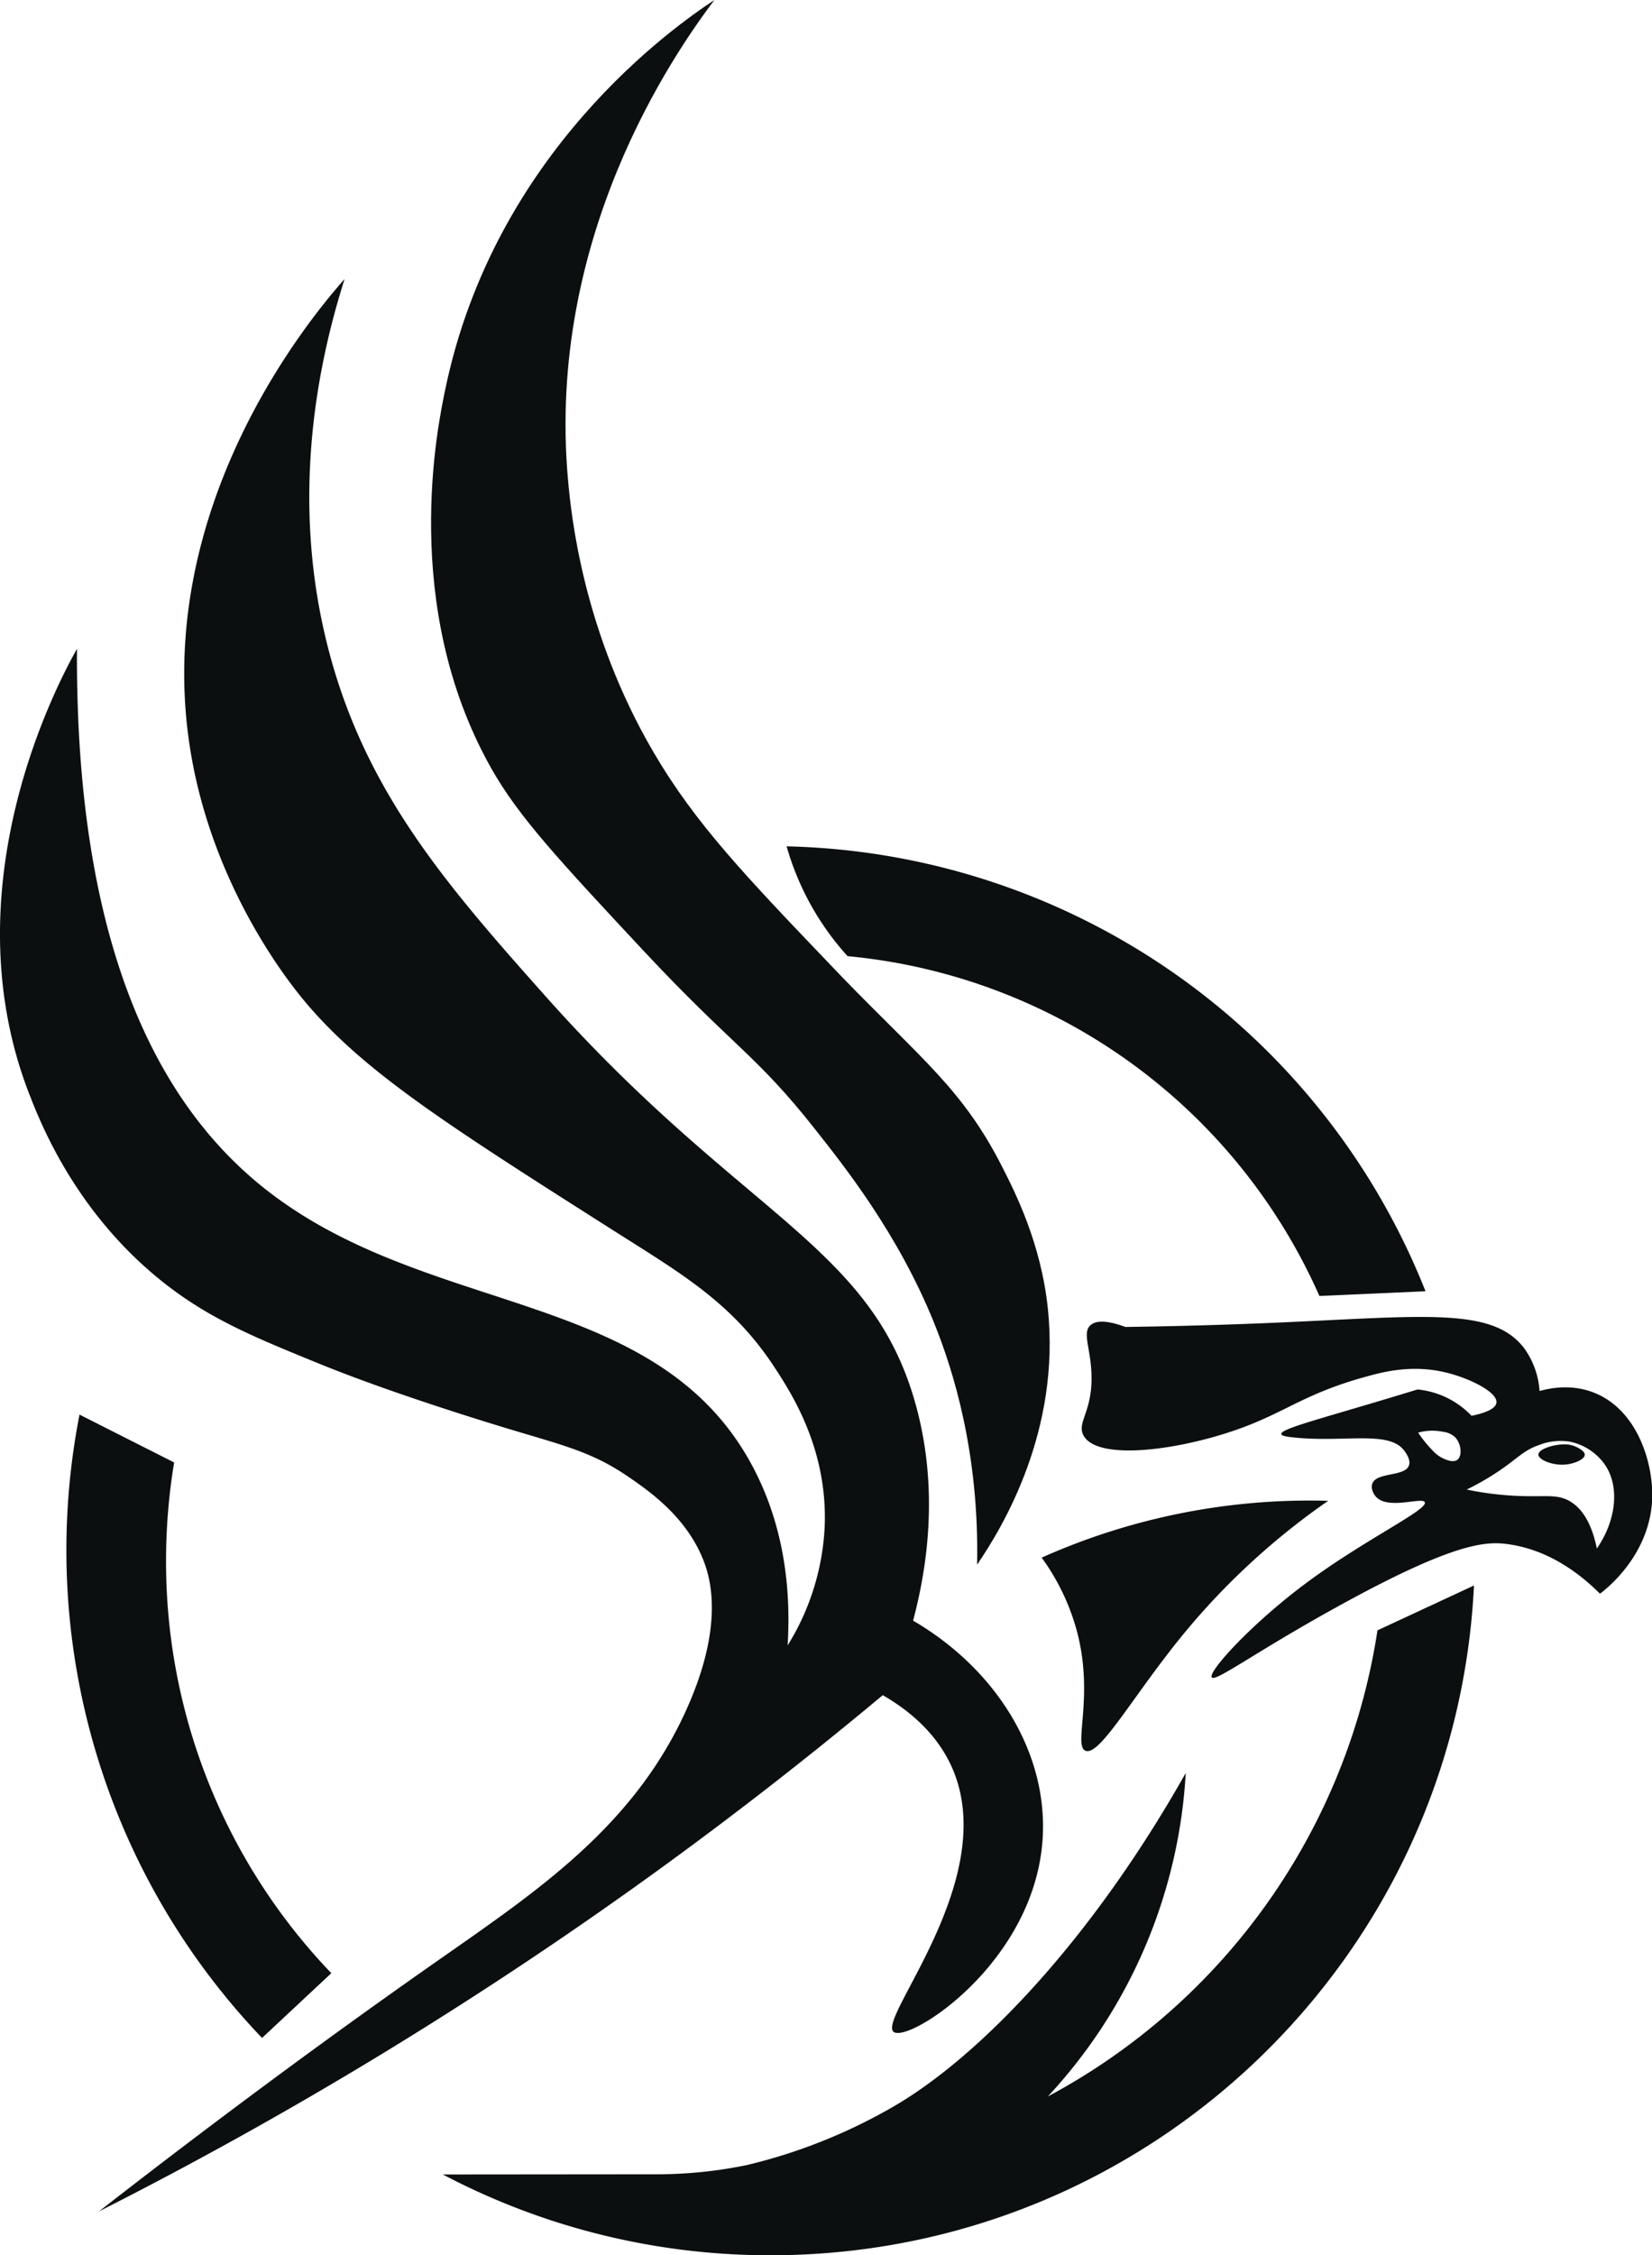
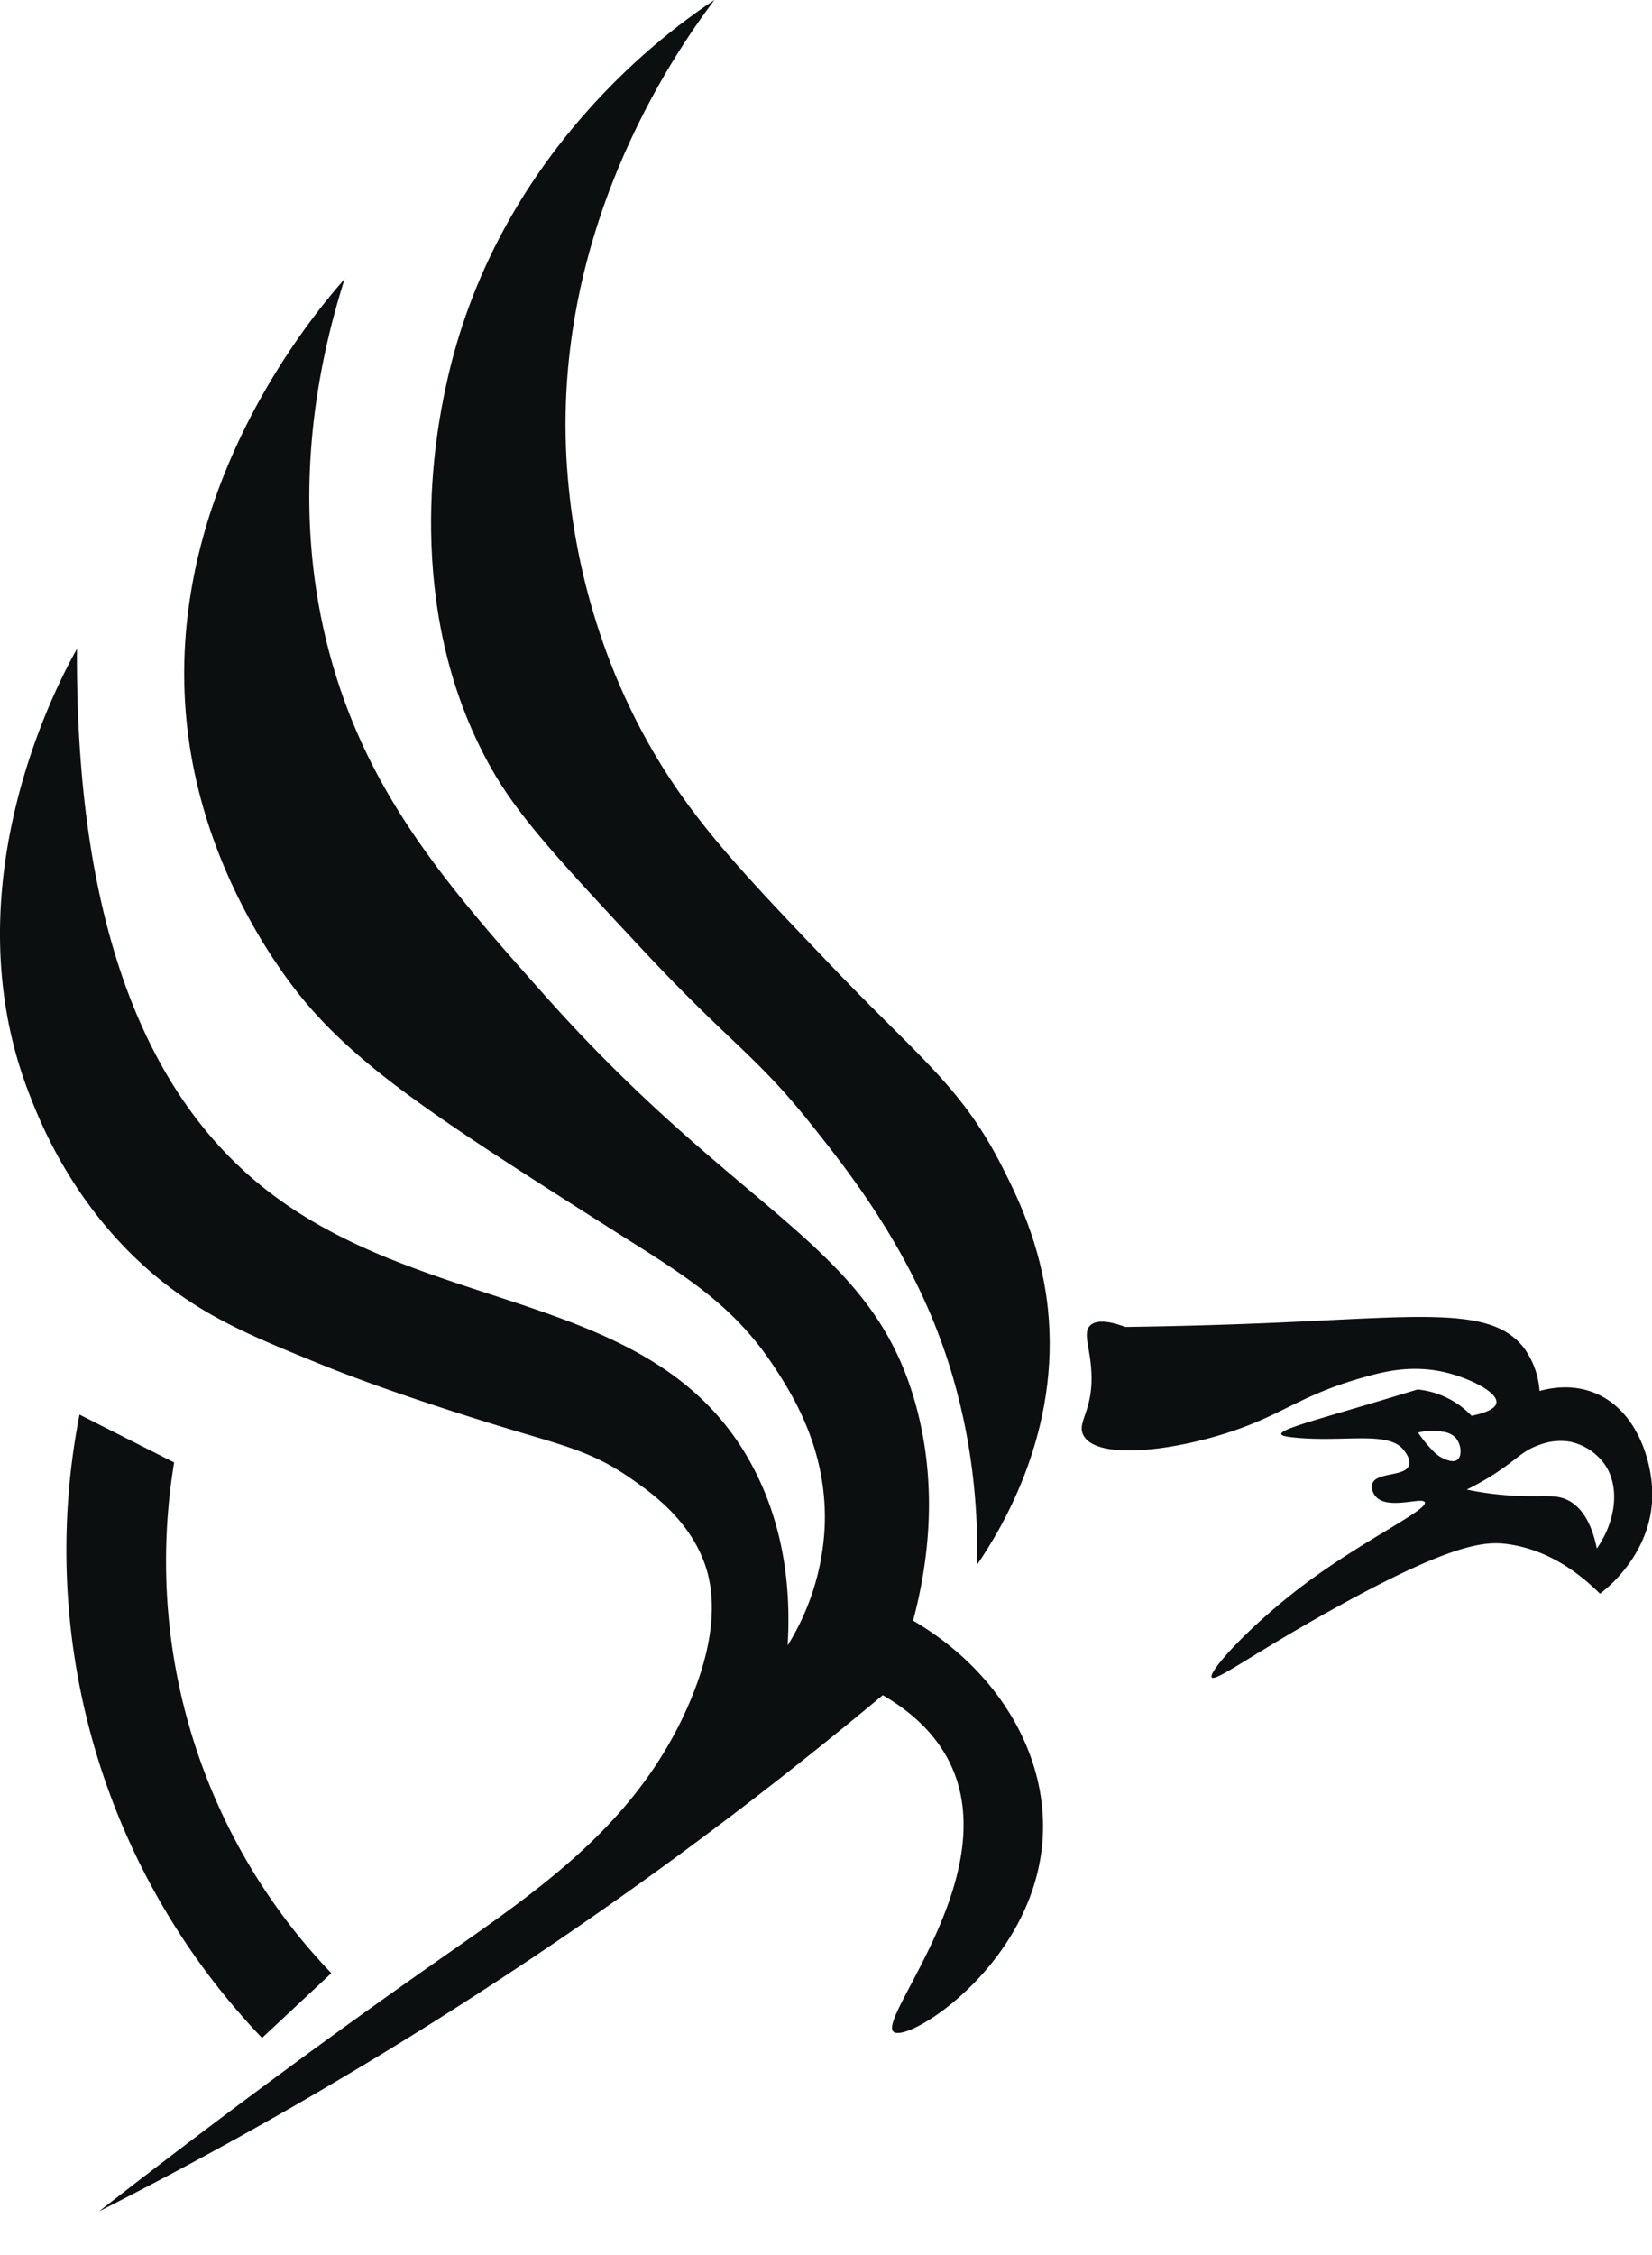
<svg xmlns="http://www.w3.org/2000/svg" viewBox="0 0 586.95 800.93">
  <defs>
    <style>.cls-1{fill:none;}.cls-2{fill:#0c0f10;}</style>
  </defs>
  <g id="Layer_2" data-name="Layer 2">
    <g id="Layer_1-2" data-name="Layer 1">
      <path class="cls-1" d="M523.7,563.06h0M157.34,772.24h0" />
      <line class="cls-1" x1="523.7" y1="563.06" x2="523.7" y2="563.05" />
      <line class="cls-1" x1="157.34" y1="772.24" x2="157.32" y2="772.24" />
-       <path class="cls-1" d="M298,344.43c.32.76.65,1.54,1,2.29s.74,1.72,1.1,2.59" />
      <path class="cls-2" d="M59,554.42a211,211,0,0,0,58.72,146.33l-24.62,23A250.62,250.62,0,0,1,28.25,502.38l33.62,17A213.49,213.49,0,0,0,59,554.42Z" />
-       <path class="cls-2" d="M301.14,339.57a97.88,97.88,0,0,1-21.66-39,250.3,250.3,0,0,1,227,158l-37.7,1.68A204.16,204.16,0,0,0,301.14,339.57Z" />
      <path class="cls-2" d="M174.41,272.63C142.1,215.15,155.48,151.22,158.26,138,175.85,53.9,239.42,9.53,253.82,0c-14.43,19.16-59.77,84.33-52,170.47,1.12,12.45,5.28,53.93,30.51,96.9,14.76,25.15,32.64,43.85,62.81,75.38l3.82,4c28.85,29.76,43.27,40.32,57.19,67.8,4.44,8.77,13.72,26.84,16.16,50.25,4.5,43.13-15.78,77.17-25.15,90.87.8-39.71-8.55-69.21-15.29-85.89-13-32.13-32.43-56.25-42.33-68.81-20.83-26.43-29.09-29.29-61-63.43C198.94,305.8,184.14,290,174.41,272.63Z" />
-       <path class="cls-2" d="M523.7,563.06c-6.43,132.46-115.85,237.87-249.9,237.87a249.32,249.32,0,0,1-116.46-28.69l76.25-.07a158.35,158.35,0,0,0,31.79-3.28,193.32,193.32,0,0,0,53.2-21.44c29.31-17.36,68.84-57.75,102.71-117.79a183.78,183.78,0,0,1-49,114.88A226.36,226.36,0,0,0,489.41,579Z" />
      <path class="cls-2" d="M27.35,230.43c-6.08,10.8-46.08,84.4-16.67,158.83,4,10.21,16.67,42.18,48,66.67,16.24,12.68,32.11,19.15,54.91,28.44,26.75,10.9,62.49,21.69,68.63,23.53,18.73,5.62,28.58,8,41.18,16.66,7.28,5,20.4,14.1,26.47,29.42,2.65,6.69,7.41,23.29-5.88,52.94-18.74,41.79-53.27,64.74-88.24,89.22-27.47,19.22-68.95,49-120.6,89.22A1471,1471,0,0,0,223.44,671.63c32.62-23.21,62.65-46.6,90.2-69.61,7.62,4.4,18.59,12.3,24.51,25.49,17.76,39.62-26.89,89.59-20.59,94.12,5.44,3.92,50.72-24.8,52.94-69.61,1.48-29.84-16.5-59.19-46.08-76.47,5-18.82,9.22-46.47,1-76.48C309.67,441.79,263.92,432.42,194,354c-34.83-39.1-63.41-71.88-76.8-121.5-14.82-54.88-4-104.3,5.23-133.41-10.6,12-68.6,79.89-54.9,166.67C75.34,315.1,103,349.2,107.75,355c21,25.34,50.95,44.34,110.78,82.36,23.82,15.12,42,25.58,57,48.76,6.24,9.57,18.6,29.15,17.47,56.14a87.67,87.67,0,0,1-13.16,42.09c1-16.35,0-41-13.14-64.86-34.85-63.19-117.36-51.26-175.33-99.55C59.59,393.37,26.73,341.68,27.35,230.43Z" />
      <path class="cls-2" d="M566,494.46c-7.79-2.95-15.2-1.53-19-.46a29.17,29.17,0,0,0-5.57-15.33c-11.43-14.78-36-11.13-91-8.81-13.13.54-30.34,1.12-50.61,1.39-4.12-1.53-9.9-3.1-12.53-.47s0,7.64.46,16.26c.81,14.07-5.36,18-2.78,22.75,4.86,8.93,32.68,5.45,53.85-1.86,18.56-6.43,24.39-13.19,48.28-19.5,5.51-1.47,15.42-3.81,26.92-.93,8.14,2,18.15,6.91,17.65,10.67-.32,2.42-4.92,3.83-8.82,4.64a30.68,30.68,0,0,0-19.19-9.36c-4,1.21-9.83,3-16.95,5.1-21.23,6.3-31.74,9.11-31.48,10.74.1.62,1.66.83,2.63,1,18.44,2.38,35.16-2.55,40.85,4.64.59.74,2.68,3.4,1.86,5.57-1.53,4-11.55,2.24-13,6.43-.69,2,.85,4.08,1,4.25,4,5.38,16.77.3,17.65,2.32,1.19,2.71-21.31,13.19-42.25,28.78-19.6,14.6-34.92,31.54-33.42,33.44,1.33,1.67,15.4-9,44.57-25.09,41.23-22.75,52.61-23.27,60.34-22.28,15.2,2,26.42,11.07,33,17.64,2.31-1.71,18.1-14,18.58-34.34C587.25,518.41,581.18,500.18,566,494.46Zm-48.26,24c-1.7,1.25-5-.51-5.74-.91a12,12,0,0,1-3-2.43,43.58,43.58,0,0,1-5.14-6.34,18.84,18.84,0,0,1,8.77-.31,7.79,7.79,0,0,1,4.24,1.82C519.2,512.54,519.63,517.07,517.78,518.43Zm49.61,31.46c-2.21-10.83-6.47-15.1-10-17-4.45-2.36-8.33-1.25-18-1.66A112.54,112.54,0,0,1,521.12,529a93.2,93.2,0,0,0,14.63-8.85c4.26-3.16,6.41-5.34,11-6.94A20.94,20.94,0,0,1,557.83,512a20.24,20.24,0,0,1,12,7.63C575.44,527.11,574.62,539.39,567.39,549.89Z" />
-       <path class="cls-2" d="M370.1,553.17A233.54,233.54,0,0,1,471.9,533,253.68,253.68,0,0,0,421,579.68c-18.16,22-30.24,44.25-35.35,42.06-4.37-1.86,3-18.7-2.83-41.71A79.79,79.79,0,0,0,370.1,553.17Z" />
-       <path class="cls-2" d="M546.59,516.57c0-1.92,5.34-3.63,9.23-3.62a9.59,9.59,0,0,1,4.61,1.09c.91.5,2.64,1.44,2.63,2.59,0,1.64-3.6,3.14-6.55,3.46C551.9,520.61,546.59,518.5,546.59,516.57Z" />
    </g>
  </g>
</svg>